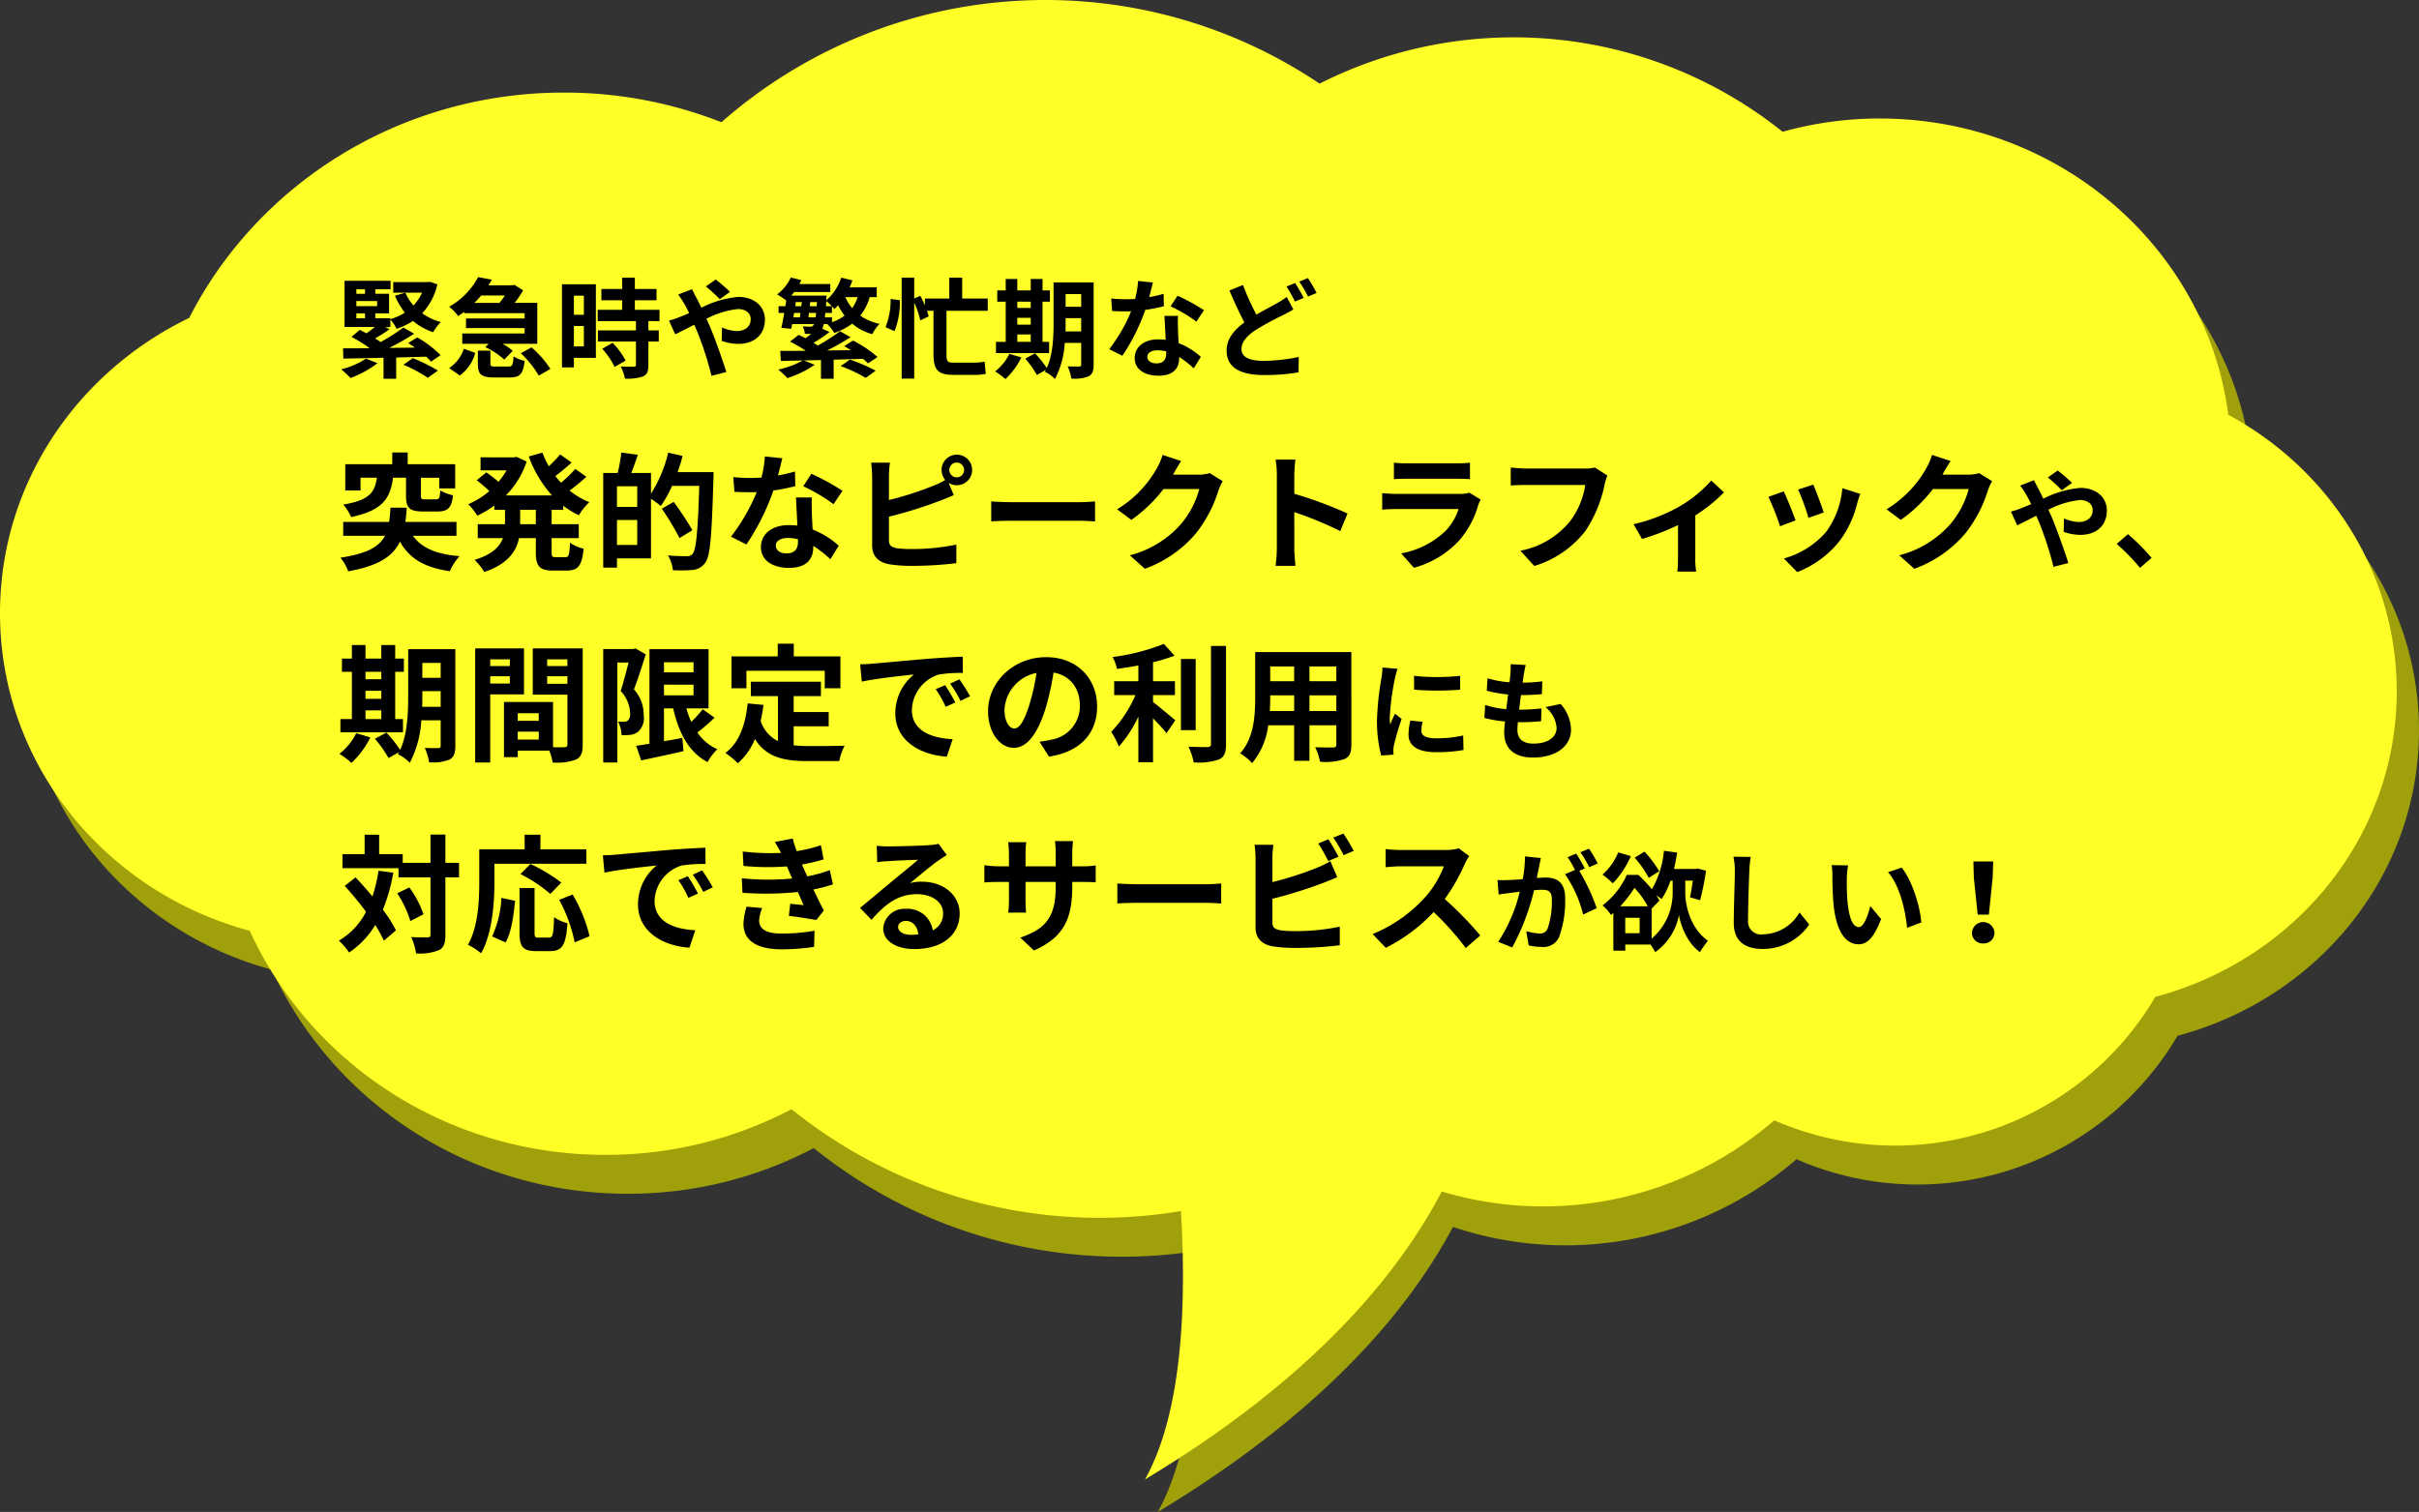
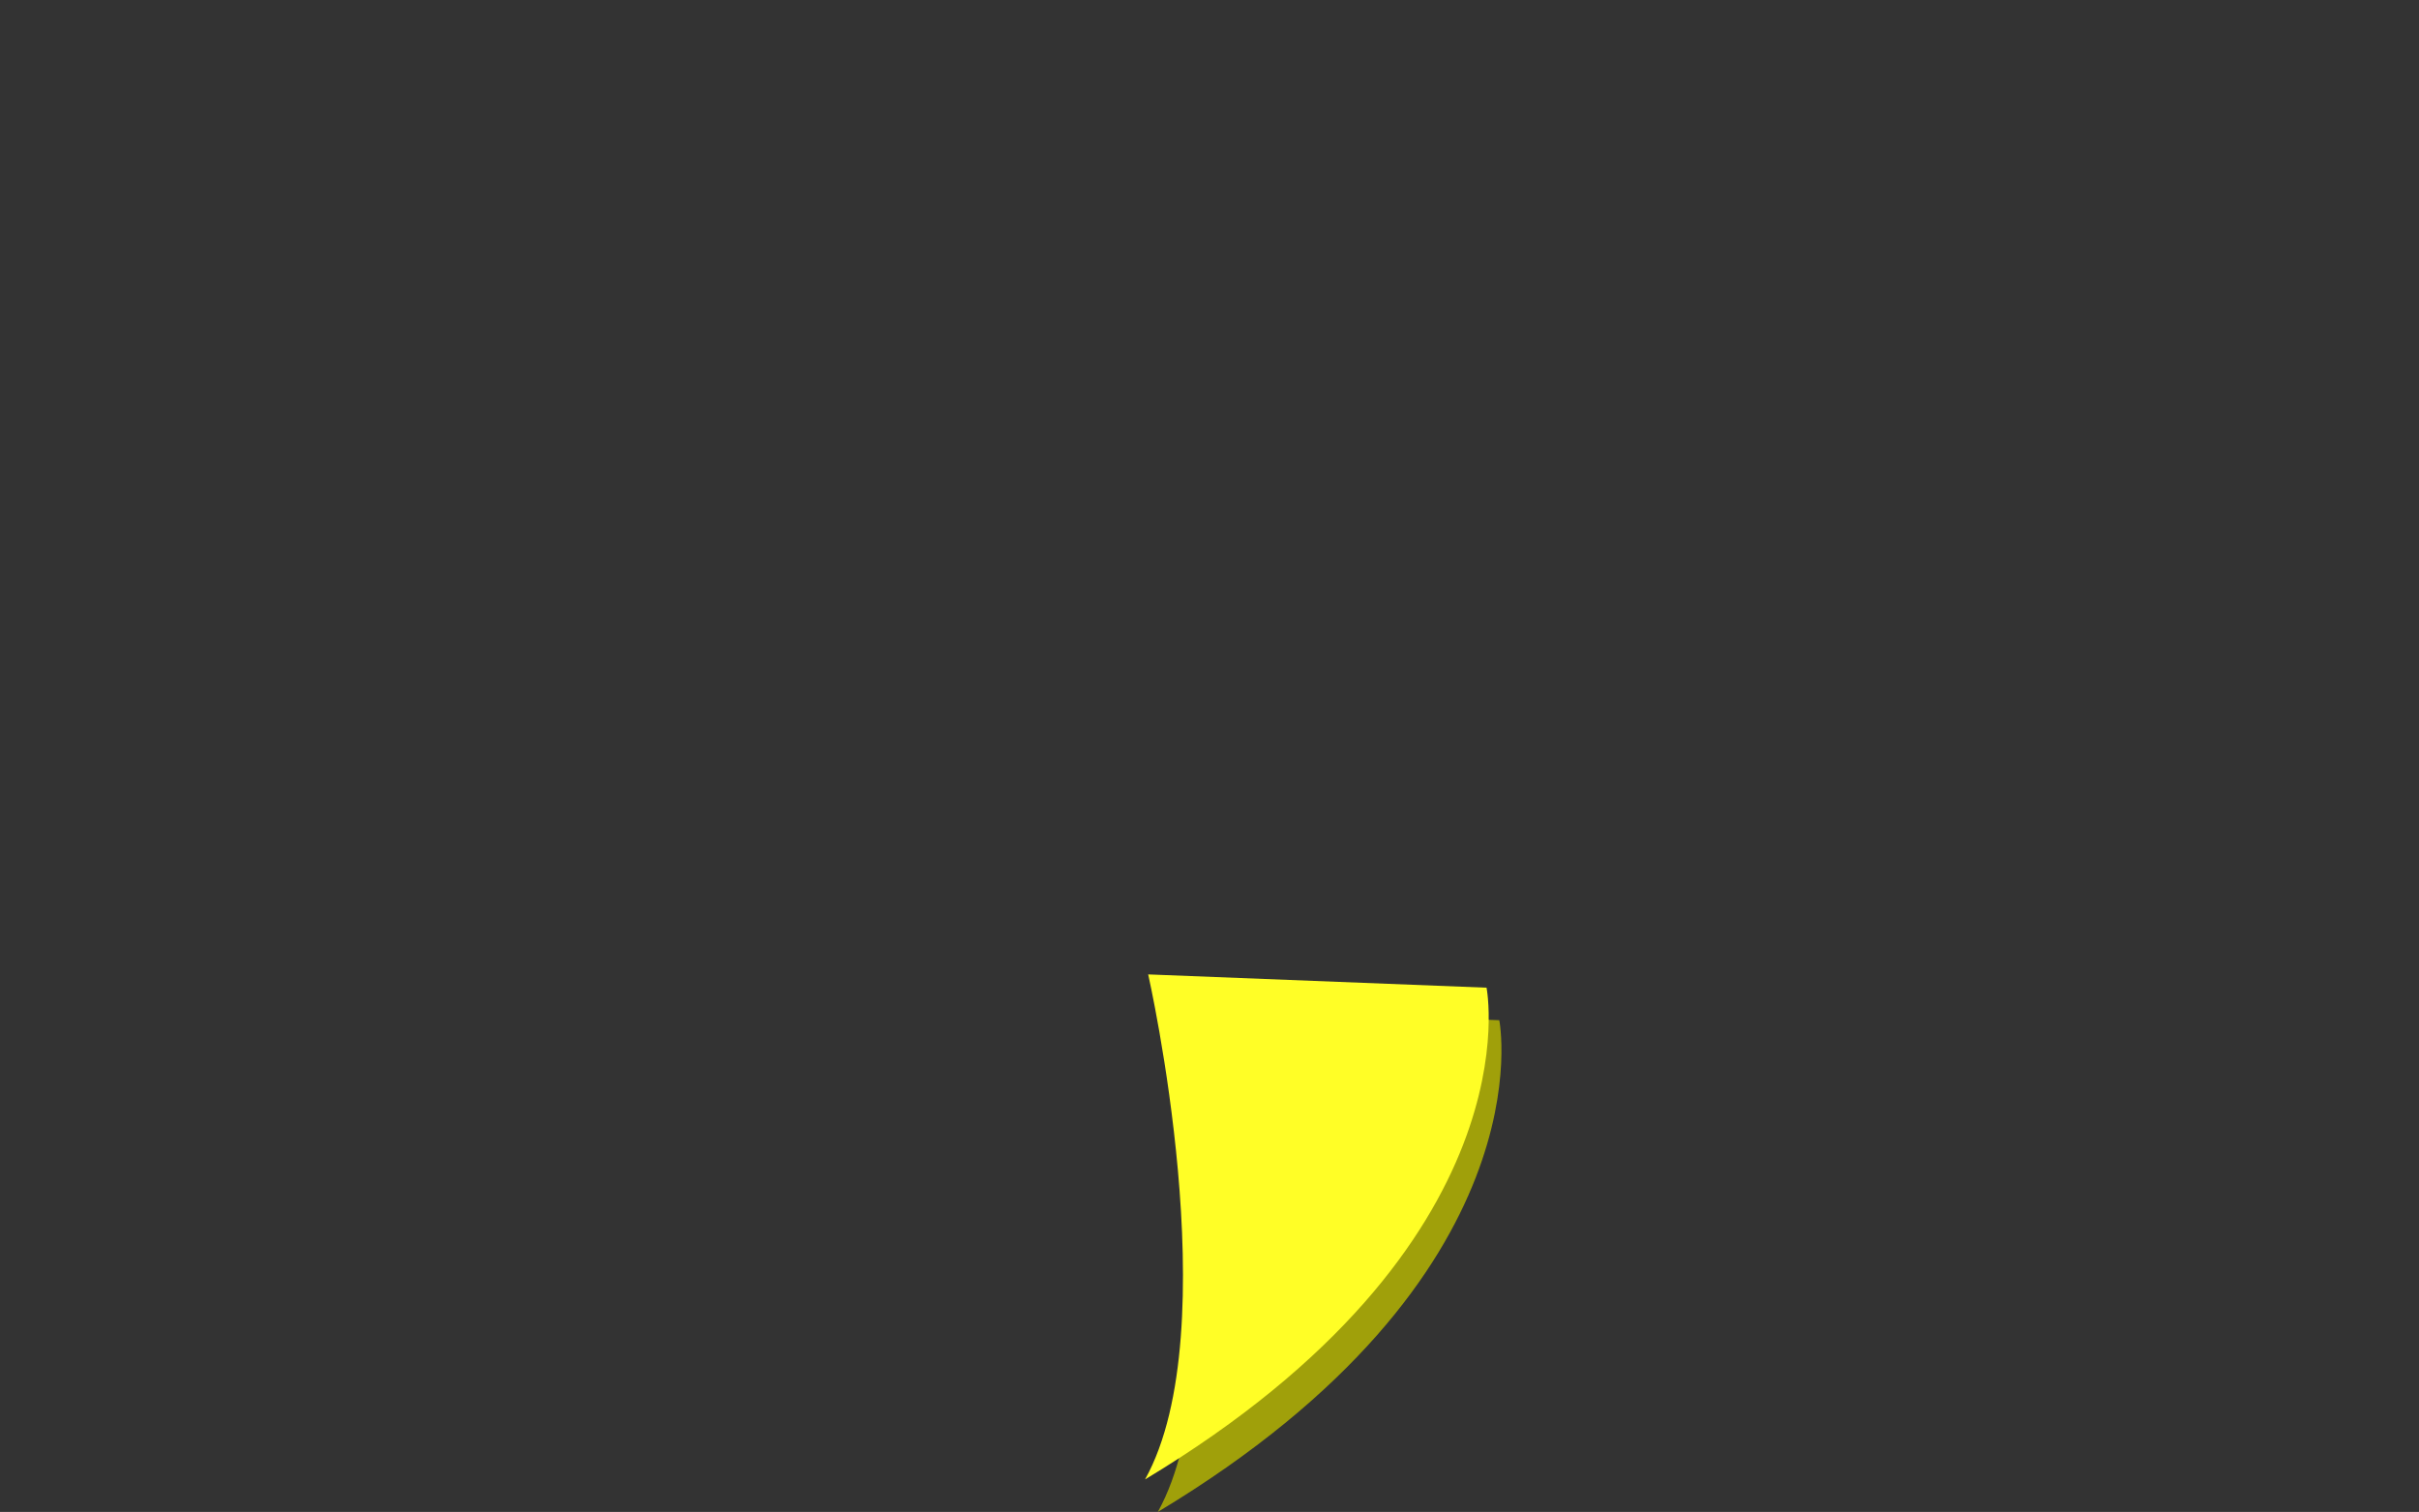
<svg xmlns="http://www.w3.org/2000/svg" width="379.785" height="237.434" viewBox="0 0 379.785 237.434">
  <rect x="0" y="0" width="379.785" height="237.434" fill="#333333" stroke="none" />
  <g transform="translate(-771.107 -1127.988)">
    <g transform="translate(774.598 1134.097)">
-       <path d="M25.7,114c0-20.307,12.066-37.851,29.711-46.381,10.658-20.937,32.979-35.38,58.82-35.38a67.446,67.446,0,0,1,24.734,4.653,77.046,77.046,0,0,1,93.91-6.058,67.511,67.511,0,0,1,72.695,7.561A56.3,56.3,0,0,1,320.8,36.311c28.153,0,51.329,20.307,54.747,46.527,15.786,8.53,26.444,24.766,26.444,43.425,0,22.924-16.037,42.165-37.906,47.981a47.367,47.367,0,0,1-59.825,19.386,55.4,55.4,0,0,1-66.562,4.507,77.085,77.085,0,0,1-87.727-6.252,62.532,62.532,0,0,1-29.209,7.173c-24.986,0-46.4-14.491-55.853-35.186C42.24,157.765,25.7,137.748,25.7,114Z" transform="translate(-25.7 -17.7)" fill="#a0a00a" />
      <path d="M52.806,78.961S45.093,22.356,60.206,0C-4.415,31.566.066,72.254.066,72.254Z" transform="translate(238.261 226.078) rotate(175)" fill="#a0a00a" />
    </g>
    <g transform="translate(771.107 1127.988)">
-       <path d="M25.7,114c0-20.307,12.066-37.851,29.711-46.381,10.658-20.937,32.979-35.38,58.82-35.38a67.446,67.446,0,0,1,24.734,4.653,77.046,77.046,0,0,1,93.91-6.058,67.511,67.511,0,0,1,72.695,7.561A56.3,56.3,0,0,1,320.8,36.311c28.153,0,51.329,20.307,54.747,46.527,15.786,8.53,26.444,24.766,26.444,43.425,0,22.924-16.037,42.165-37.906,47.981a47.367,47.367,0,0,1-59.825,19.386,55.4,55.4,0,0,1-66.562,4.507,77.085,77.085,0,0,1-87.727-6.252,62.532,62.532,0,0,1-29.209,7.173c-24.986,0-46.4-14.491-55.853-35.186C42.24,157.765,25.7,137.748,25.7,114Z" transform="translate(-25.7 -17.7)" fill="#fffe26" />
      <path d="M52.806,78.961S45.093,22.356,60.206,0C-4.415,31.566.066,72.254.066,72.254Z" transform="translate(239.752 227.078) rotate(175)" fill="#fffe26" />
    </g>
-     <path d="M4.675-1.683A12.5,12.5,0,0,1,.782,0,15.9,15.9,0,0,1,2.244,1.36,15.966,15.966,0,0,0,6.477-.969Zm5.882.952a24.547,24.547,0,0,1,3.825,2.057L15.963.2a25.074,25.074,0,0,0-3.944-1.955ZM3.162-8.789h1.36v.765H3.162Zm1.36-3.774v.7H3.162v-.7Zm1.9,2.635H3.162v-.8H6.426Zm4.879,5.8c.34.221.7.459,1.054.714L8.33-3.366a42.734,42.734,0,0,0,3.91-2.227l-1.7-.969A30.429,30.429,0,0,1,6.97-4.284c-.255-.187-.544-.374-.867-.578A24.151,24.151,0,0,0,8.381-6.307l-.714-.34H8.5v-1.19a6.154,6.154,0,0,1,.969,1.479A11.352,11.352,0,0,0,12.053-7.6a9.574,9.574,0,0,0,3.162,1.768,8.4,8.4,0,0,1,1.207-1.6A8.757,8.757,0,0,1,13.5-8.806a9.636,9.636,0,0,0,2.38-4.556l-1.224-.391-.323.051H8.959v1.666h4.522a7.817,7.817,0,0,1-1.343,2.006,7.164,7.164,0,0,1-1.275-2.006l-1.649.476a11.72,11.72,0,0,0,1.564,2.652A8.393,8.393,0,0,1,8.5-7.888v-.136H6.137v-.765H8.3v-3.077H6.137v-.7h2.4v-1.343H1.309v7.259H6.052c-.391.34-.85.68-1.309,1-.357-.2-.714-.391-1.054-.544L2.4-5.1A24.87,24.87,0,0,1,5.2-3.366l-.1.051C3.587-3.3,2.21-3.3,1.071-3.3l.051,1.615c1.717-.034,3.91-.068,6.307-.136v3.3H9.418V-1.853c1.564-.051,3.145-.085,4.709-.136a6.224,6.224,0,0,1,.748.782l1.513-1.02a17.034,17.034,0,0,0-3.672-2.788Zm15.181-7.463c-.255.391-.561.8-.85,1.156H21.692c.374-.374.731-.765,1.054-1.156ZM20.094-8.823H29.58v.833h-9.2v1.513h9.2v.85H19.788v1.615h4.148l-.527.527A11.717,11.717,0,0,1,26.384-1.53L27.71-2.907a8.646,8.646,0,0,0-1.6-1.105h5.457v-6.426H28.016a15.416,15.416,0,0,0,1.326-1.972l-1.377-.867-.323.085H23.9c.187-.289.374-.595.544-.884l-2.159-.408a11.716,11.716,0,0,1-4.556,4.658,6.78,6.78,0,0,1,1.411,1.462c.34-.221.646-.442.952-.663ZM19.4.969a6.511,6.511,0,0,0,2.431-3.553l-1.8-.646A5.709,5.709,0,0,1,17.731-.2ZM25.024-.442c-.7,0-.816-.051-.816-.51V-2.941H22.236V-.918c0,1.666.476,2.193,2.55,2.193h2.465c1.564,0,2.108-.51,2.329-2.618a4.823,4.823,0,0,1-1.734-.7c-.085,1.394-.2,1.6-.782,1.6Zm3.961-2.091A16.379,16.379,0,0,1,31.807.986L33.626-.068a16.094,16.094,0,0,0-2.958-3.383Zm9.894-9.027v2.992H37.315V-11.56ZM37.315-3.6V-6.8h1.564v3.2Zm3.451-9.758H35.445V-.306h1.87V-1.8h3.451Zm1,10.132A11.96,11.96,0,0,1,43.707-.374l1.734-1a11.73,11.73,0,0,0-2.057-2.788Zm8.993-4.352V-9.35H46.886v-1.5h3.4v-1.768h-3.4V-14.4H44.9v1.785H41.633v1.768H44.9v1.5H41.055v1.768h6V-6.12H41.089v1.751h5.967V-.714c0,.238-.085.306-.357.306-.255,0-1.207,0-2.023-.034a6.818,6.818,0,0,1,.646,1.9,7.526,7.526,0,0,0,2.839-.34c.663-.306.85-.816.85-1.785V-4.369h1.632V-6.12H49.011V-7.582Zm11.067-4.59a25.709,25.709,0,0,0-2.244-1.938l-1.547,1.088a24.325,24.325,0,0,1,2.193,2.006Zm-8.143.425a13.963,13.963,0,0,1,.986,1.479c.255.442.493.918.748,1.428-.51.221-1.02.442-1.513.629a10.021,10.021,0,0,1-1.666.544l.986,2.159c.714-.323,1.785-.9,2.992-1.5l.442,1.037A50.721,50.721,0,0,1,58.922,1.02L61.251.425C60.673-1.462,59.381-5.066,58.6-6.9l-.476-1.037a13.724,13.724,0,0,1,4.947-1.53c1.275,0,2.006.7,2.006,1.564,0,1.207-.9,1.887-2.193,1.887a6.218,6.218,0,0,1-2.312-.561L60.52-4.471a8.142,8.142,0,0,0,2.584.476c2.584,0,4.2-1.479,4.2-3.842,0-1.955-1.564-3.536-4.182-3.536a15.793,15.793,0,0,0-5.8,1.7c-.255-.561-.527-1.1-.782-1.6-.187-.306-.527-1-.68-1.309ZM79.2-.51A23.049,23.049,0,0,1,83.13,1.343L84.694.221A25.6,25.6,0,0,0,80.648-1.53ZM74.137-8.16l.085-.7h1.122c-.034.255-.051.493-.085.7Zm-2.244-.7h1c-.034.238-.068.476-.1.7h-1.02Zm.255-1.7H73.1l-.085.646h-.952Zm3.281.646H74.358l.068-.646H75.48Zm1.462,0,.051-.816a9.394,9.394,0,0,1,.867.816Zm.952,1.751H76.721c.017-.221.051-.442.068-.7h1.037V-9.894a4.084,4.084,0,0,1,.391.425,6.4,6.4,0,0,0,.578-.6,9.809,9.809,0,0,0,1.02,1.632,7.473,7.473,0,0,1-1.972,1.037Zm4.012-3.179a5.888,5.888,0,0,1-.85,1.734,7.022,7.022,0,0,1-1.071-1.734Zm-2.108,7.7c.34.187.714.408,1.071.629l-3.74.051A39.81,39.81,0,0,0,80.75-5.049L79.1-5.984A27.944,27.944,0,0,1,75.6-3.74c-.2-.136-.425-.289-.663-.425a23.45,23.45,0,0,0,2.516-1.7l-1.122-.51a3.932,3.932,0,0,0,.2-.731H77.1a8.1,8.1,0,0,1,1.1,1.394,10.417,10.417,0,0,0,2.805-1.462A8.411,8.411,0,0,0,84.15-5.525,7.189,7.189,0,0,1,85.306-7.14,8.282,8.282,0,0,1,82.28-8.432a8.375,8.375,0,0,0,1.479-2.907h1.1v-1.53h-4.25c.153-.357.306-.731.442-1.105L79.288-14.4a8.056,8.056,0,0,1-2.346,3.553l.017-.17c.017-.17.034-.561.034-.561H71.434a5.054,5.054,0,0,0,.459-.561h5.678V-13.4H72.726c.1-.2.2-.408.289-.612l-1.649-.408a6.894,6.894,0,0,1-2.142,2.652,14.882,14.882,0,0,1,1.428.952c-.034.289-.085.595-.119.9H69.445v1.054h.9c-.153.867-.306,1.7-.459,2.346l1.547.153c.051-.221.1-.476.153-.748h3.434a.832.832,0,0,1-.136.221.49.49,0,0,1-.442.187c-.221,0-.68,0-1.207-.051a2.91,2.91,0,0,1,.34,1.173c.357.017.714.017,1,.017-.289.238-.612.476-.9.68-.374-.2-.731-.374-1.071-.527l-1.36,1.054a21.421,21.421,0,0,1,2.482,1.445c-1.513.017-2.89.017-4.012.017l.1,1.581c1-.017,2.176-.051,3.451-.085A13.975,13.975,0,0,1,69.411.034a17.963,17.963,0,0,1,1.428,1.343A16.448,16.448,0,0,0,75.123-.714l-1.7-.68,2.686-.068V1.479H78.1V-1.513c1.513-.051,3.077-.085,4.607-.136a8.526,8.526,0,0,1,.782.714l1.5-1a18.682,18.682,0,0,0-3.842-2.584ZM87.04-11.05a11.159,11.159,0,0,1-.8,4.42L87.652-6a11.983,11.983,0,0,0,.833-4.862ZM102.289-9.2v-1.921H98.277V-14.4H96.254v3.281H92.429v1.088a15.64,15.64,0,0,0-.731-1.513l-.952.408V-14.4H88.774V1.462h1.972V-10.455A12.212,12.212,0,0,1,91.7-7.684l1.309-.629a6.049,6.049,0,0,0-.255-.884h1.02v6.885c0,2.38.731,3.179,3.06,3.179h3.145A9.106,9.106,0,0,0,102,.714c-.085-.493-.153-1.411-.2-1.921a9.256,9.256,0,0,1-1.768.153H96.747c-.748,0-.935-.289-.935-1.173V-9.2Zm4.641,3.723h2.108v1.156H106.93Zm2.108-5.151v.986H106.93v-.986ZM106.93-8.092h2.108v1.071H106.93Zm5,3.774h-1.037v-6.307h1.156v-1.768h-1.156v-1.8h-1.853v1.8H106.93v-1.8h-1.819v1.8h-1.326v1.768h1.326v6.307h-1.53V-2.55h8.347Zm-6.239,1.887A7.866,7.866,0,0,1,103.445.323,11.411,11.411,0,0,1,105.06,1.53a11.959,11.959,0,0,0,2.516-3.4Zm8.806-3.519c.017-.527.017-1.02.017-1.462v-.629h2.448V-5.95Zm2.465-5.865v1.989h-2.448v-1.989Zm1.955-1.836h-6.29v6.239c0,2.21-.085,5.083-1.071,7.208a18.521,18.521,0,0,0-1.836-2.312l-1.53.833A16.9,16.9,0,0,1,110.007.884l1.411-.8c-.051.1-.119.187-.17.289a5.841,5.841,0,0,1,1.6,1.139,13.952,13.952,0,0,0,1.53-5.661h2.584V-.8c0,.272-.085.357-.34.357-.238,0-1.054.017-1.785-.034a7.325,7.325,0,0,1,.578,1.921,5.843,5.843,0,0,0,2.72-.357c.6-.323.782-.85.782-1.853Zm17.323,4.369a30.293,30.293,0,0,0-4.148-2.278L131-9.894a22.446,22.446,0,0,1,4.046,2.4ZM129.9-11.866a17.782,17.782,0,0,1-2.261.527c.238-.9.442-1.751.578-2.3l-2.329-.238a14.334,14.334,0,0,1-.459,2.822c-.51.034-1.02.051-1.513.051a21.4,21.4,0,0,1-2.244-.119l.153,1.972c.731.034,1.411.051,2.108.051.289,0,.578,0,.867-.017a25.686,25.686,0,0,1-3.434,5.95l2.057,1.037a31.076,31.076,0,0,0,3.6-7.208,24.671,24.671,0,0,0,2.924-.578Zm.408,9.367c0,.9-.374,1.564-1.513,1.564-.918,0-1.445-.425-1.445-1.054,0-.595.629-1,1.6-1a5.958,5.958,0,0,1,1.36.17Zm-.272-5.9c.051,1.02.136,2.5.187,3.757-.357-.034-.748-.068-1.139-.068-2.346,0-3.723,1.275-3.723,2.924C125.358.068,127.007,1,129.1,1c2.4,0,3.247-1.224,3.247-2.788v-.153a14.987,14.987,0,0,1,2.278,1.785l1.122-1.8a11.215,11.215,0,0,0-3.485-2.159c-.051-.833-.085-1.649-.1-2.125-.017-.748-.051-1.445,0-2.159Zm19.193-2.975a11.112,11.112,0,0,1-1.547,1c-.782.459-1.972,1.054-3.213,1.785a39.468,39.468,0,0,1-2.108-4.658l-2.125.867c.765,1.785,1.581,3.587,2.346,5.015-1.615,1.19-2.788,2.567-2.788,4.42,0,2.907,2.533,3.842,5.882,3.842a30.93,30.93,0,0,0,5.406-.425l.034-2.414a28.129,28.129,0,0,1-5.491.612c-2.346,0-3.5-.646-3.5-1.853,0-1.173.935-2.142,2.329-3.06A46.276,46.276,0,0,1,148.614-8.5c.629-.306,1.156-.6,1.666-.9Zm-.034-1.632a20.347,20.347,0,0,1,1.326,2.363l1.377-.578a25.1,25.1,0,0,0-1.36-2.329Zm2.006-.765a18.023,18.023,0,0,1,1.377,2.346L153.918-12a22.781,22.781,0,0,0-1.36-2.329ZM10.96,17.02v2.8c0,1.9.48,2.5,2.66,2.5h2.32c1.56,0,2.18-.54,2.4-2.54a7.424,7.424,0,0,1-2-.76c-.08,1.18-.18,1.4-.66,1.4H14c-.6,0-.7-.06-.7-.6v-2.8h2.88V18.7h2.5V14.9H11.22V13.06H8.8V14.9H1.42v4.12h2.4v-2H6.38c-.32,2.2-1.04,3.52-5.28,4.22A7.344,7.344,0,0,1,2.34,23.2c5.02-1.04,6.16-3,6.58-6.18Zm7.92,9.12V23.96H10.86c.1-.7.16-1.44.22-2.24H8.52c-.06.82-.1,1.56-.22,2.24H1.1v2.18H7.66c-.9,1.7-2.78,2.8-7,3.44a6.962,6.962,0,0,1,1.22,2.14c4.8-.86,7.04-2.38,8.12-4.66,1.52,2.66,3.84,4.06,7.84,4.64a8.834,8.834,0,0,1,1.52-2.36c-3.66-.3-5.96-1.3-7.32-3.2Zm12.46-1.82H28.88V22.06h2.46Zm4.3-2.26v-.64a13.937,13.937,0,0,0,2.46,1.5,9.071,9.071,0,0,1,1.64-2.06,12.273,12.273,0,0,1-3.1-1.82,32.83,32.83,0,0,0,2.64-2.16l-1.74-1.24A19.373,19.373,0,0,1,35.3,17.8c-.32-.34-.62-.68-.9-1.04.82-.6,1.74-1.38,2.56-2.12l-1.8-1.28a18.887,18.887,0,0,1-1.78,1.86,13.893,13.893,0,0,1-1-2.14l-2.14.6a18.3,18.3,0,0,0,3.64,6.12H26.64a13.708,13.708,0,0,0,3.26-5.32l-1.6-.74-.42.08H22.66v2.04h4.08a11.188,11.188,0,0,1-1.26,1.8c-.56-.48-1.32-1.06-1.92-1.48l-1.5,1.24a21.346,21.346,0,0,1,1.98,1.7,12.374,12.374,0,0,1-3.32,2.06,10.342,10.342,0,0,1,1.44,1.8,16.347,16.347,0,0,0,2.66-1.58v.66H26.5v2.26H22.22V26.5h3.96c-.5,1.34-1.7,2.58-4.46,3.42a9.065,9.065,0,0,1,1.52,1.9c3.7-1.24,5.02-3.22,5.46-5.32h2.64v2.18c0,2.22.54,2.92,2.7,2.92h2.18c1.76,0,2.38-.8,2.62-3.44a5.922,5.922,0,0,1-2.14-.94c-.08,1.88-.18,2.28-.7,2.28H34.46c-.56,0-.64-.12-.64-.84V26.5h4.26V24.32H33.82V22.06Zm8.44,5.52V23.66h3.18v3.92Zm3.18-5.98H44.08V18.36h3.18Zm6.34-5.46a23.213,23.213,0,0,0,.78-2.54l-2.26-.52a20.687,20.687,0,0,1-2.7,6.44V16.28h-3.1c.34-.86.7-1.86,1.04-2.86l-2.6-.36a21.451,21.451,0,0,1-.58,3.22H41.92V31.14h2.16V29.68h5.34V20.34a14.855,14.855,0,0,1,1.54,1.12,17.253,17.253,0,0,0,1.76-3.16H57c-.22,7.06-.48,10.06-1.06,10.7a1.067,1.067,0,0,1-.88.34c-.52,0-1.7,0-2.98-.12a5.6,5.6,0,0,1,.78,2.32A22.419,22.419,0,0,0,56,31.5a2.668,2.668,0,0,0,1.92-1.1c.82-1.06,1.04-4.24,1.3-13.18.02-.28.02-1.08.02-1.08Zm2.32,9.12a48.269,48.269,0,0,0-2.94-4.44l-1.86,1.06A42.8,42.8,0,0,1,53.9,26.5Zm23.56-6.18A35.638,35.638,0,0,0,74.6,16.4l-1.28,1.96a26.407,26.407,0,0,1,4.76,2.82Zm-7.46-3.04a20.92,20.92,0,0,1-2.66.62c.28-1.06.52-2.06.68-2.7l-2.74-.28A16.863,16.863,0,0,1,66.76,17c-.6.04-1.2.06-1.78.06a25.175,25.175,0,0,1-2.64-.14l.18,2.32c.86.04,1.66.06,2.48.06.34,0,.68,0,1.02-.02a30.219,30.219,0,0,1-4.04,7L64.4,27.5a36.56,36.56,0,0,0,4.24-8.48,29.025,29.025,0,0,0,3.44-.68Zm.48,11.02c0,1.06-.44,1.84-1.78,1.84-1.08,0-1.7-.5-1.7-1.24,0-.7.74-1.18,1.88-1.18a7.01,7.01,0,0,1,1.6.2Zm-.32-6.94c.06,1.2.16,2.94.22,4.42-.42-.04-.88-.08-1.34-.08-2.76,0-4.38,1.5-4.38,3.44,0,2.18,1.94,3.28,4.4,3.28,2.82,0,3.82-1.44,3.82-3.28v-.18a17.632,17.632,0,0,1,2.68,2.1L78.9,27.7a13.194,13.194,0,0,0-4.1-2.54c-.06-.98-.1-1.94-.12-2.5-.02-.88-.06-1.7,0-2.54Zm25.24-3.16a1.16,1.16,0,1,1,1.16-1.16A1.157,1.157,0,0,1,97.42,16.96Zm-10.64-.22a15.263,15.263,0,0,1,.16-2.08H83.98a16.828,16.828,0,0,1,.16,2.08v10.9c0,1.72,1,2.68,2.74,2.98a21.951,21.951,0,0,0,3.36.24,56.833,56.833,0,0,0,7.12-.42V27.52a33.882,33.882,0,0,1-6.96.7,18.7,18.7,0,0,1-2.32-.12c-.9-.18-1.3-.4-1.3-1.26v-3.7a69.034,69.034,0,0,0,7.84-2.44c.66-.24,1.56-.62,2.34-.94l-.82-1.94a2.3,2.3,0,0,0,1.28.38,2.4,2.4,0,1,0-2.38-2.4,2.435,2.435,0,0,0,.58,1.58,11.9,11.9,0,0,1-1.92.92,50.439,50.439,0,0,1-6.92,2.22Zm16.06,7.14c.74-.06,2.08-.1,3.22-.1H116.8c.84,0,1.86.08,2.34.1V20.74c-.52.04-1.42.12-2.34.12H106.06c-1.04,0-2.5-.06-3.22-.12Zm34.3-7.58a6.413,6.413,0,0,1-1.74.24h-4.02l.06-.1c.24-.44.74-1.34,1.22-2.04l-2.92-.96a9.622,9.622,0,0,1-.9,2.1,17.61,17.61,0,0,1-6.24,6.44l2.24,1.66a22.8,22.8,0,0,0,5.04-4.84h5.62a14.218,14.218,0,0,1-2.84,5.46,15.939,15.939,0,0,1-8.06,4.94l2.36,2.12a18.842,18.842,0,0,0,8.08-5.64A20.867,20.867,0,0,0,138.52,19a8.008,8.008,0,0,1,.66-1.44Zm21.64,6.34a65.322,65.322,0,0,0-8.36-3.1V16.6a21.75,21.75,0,0,1,.18-2.42h-3.12a13.949,13.949,0,0,1,.2,2.42V28.08a21.4,21.4,0,0,1-.2,2.78h3.12c-.08-.8-.18-2.2-.18-2.78V22.42a57.769,57.769,0,0,1,7.22,2.98Zm19.12-3.28a4.219,4.219,0,0,1-1.46.2h-9.9c-.62,0-1.48-.04-2.32-.12v2.6c.84-.08,1.84-.1,2.32-.1h9.66a8.677,8.677,0,0,1-2.06,3.46,13.479,13.479,0,0,1-6.94,3.5l2,2.26a14.976,14.976,0,0,0,7.14-4.32,14.373,14.373,0,0,0,2.96-5.54,7.411,7.411,0,0,1,.38-.84Zm-11.84-2.12c.58-.04,1.44-.06,2.08-.06h7.66c.72,0,1.66.02,2.2.06V14.66a18.856,18.856,0,0,1-2.16.1h-7.7a16.859,16.859,0,0,1-2.08-.1Zm31.56-1.82a6.7,6.7,0,0,1-1.58.16H186.8c-.66,0-1.8-.1-2.4-.16v2.82c.52-.04,1.48-.08,2.38-.08h9.32a12.66,12.66,0,0,1-2.34,5.64,13.192,13.192,0,0,1-7.84,4.68l2.18,2.4a16,16,0,0,0,8.04-5.52,20.553,20.553,0,0,0,3-7.28,8.146,8.146,0,0,1,.44-1.4Zm18.26,2.04a19.908,19.908,0,0,1-5.14,4.16,26.71,26.71,0,0,1-7.06,2.7l1.34,2.32a37.465,37.465,0,0,0,5.64-2.18V29.6a20.907,20.907,0,0,1-.1,2.16h2.96a11.136,11.136,0,0,1-.14-2.16V22.94a24.957,24.957,0,0,0,4.5-3.62Zm16.02.64-2.38.78a33.311,33.311,0,0,1,1.62,4.44l2.4-.84C233.26,21.56,232.28,18.96,231.9,18.1Zm4.56.56a13.479,13.479,0,0,1-2.54,6.86,13.457,13.457,0,0,1-6.64,4.18l2.1,2.14a15.619,15.619,0,0,0,6.7-4.96,16.127,16.127,0,0,0,2.72-5.86c.12-.4.24-.82.48-1.46Zm-9.2.5-2.4.86a40.4,40.4,0,0,1,1.82,4.62l2.44-.92C228.72,22.6,227.76,20.18,227.26,19.16Zm30.68-2.86a6.413,6.413,0,0,1-1.74.24h-4.02l.06-.1c.24-.44.74-1.34,1.22-2.04l-2.92-.96a9.622,9.622,0,0,1-.9,2.1,17.61,17.61,0,0,1-6.24,6.44l2.24,1.66a22.8,22.8,0,0,0,5.04-4.84h5.62a14.217,14.217,0,0,1-2.84,5.46,15.939,15.939,0,0,1-8.06,4.94l2.36,2.12a18.842,18.842,0,0,0,8.08-5.64A20.868,20.868,0,0,0,259.32,19a8.008,8.008,0,0,1,.66-1.44Zm14.579,1.528a25.709,25.709,0,0,0-2.244-1.938l-1.547,1.088a24.325,24.325,0,0,1,2.193,2.006Zm-8.143.425a13.959,13.959,0,0,1,.986,1.479c.255.442.493.918.748,1.428-.51.221-1.02.442-1.513.629a10.02,10.02,0,0,1-1.666.544l.986,2.159c.714-.323,1.785-.9,2.992-1.5l.442,1.037a50.717,50.717,0,0,1,2.261,6.987l2.329-.6c-.578-1.887-1.87-5.491-2.652-7.327l-.476-1.037a13.724,13.724,0,0,1,4.947-1.53c1.275,0,2.006.7,2.006,1.564,0,1.207-.9,1.887-2.193,1.887a6.218,6.218,0,0,1-2.312-.561l-.051,2.108a8.142,8.142,0,0,0,2.584.476c2.584,0,4.2-1.479,4.2-3.842,0-1.955-1.564-3.536-4.182-3.536a15.793,15.793,0,0,0-5.8,1.7c-.255-.561-.527-1.1-.782-1.6-.187-.306-.527-1-.68-1.309Zm20.638,11.356a31.866,31.866,0,0,0-3.706-3.723l-1.768,1.53a31.905,31.905,0,0,1,3.655,3.757ZM4.6,53.56H7.08v1.36H4.6ZM7.08,47.5v1.16H4.6V47.5ZM4.6,50.48H7.08v1.26H4.6Zm5.88,4.44H9.26V47.5h1.36V45.42H9.26V43.3H7.08v2.12H4.6V43.3H2.46v2.12H.9V47.5H2.46v7.42H.66V57h9.82ZM3.14,57.14A9.254,9.254,0,0,1,.5,60.38,13.425,13.425,0,0,1,2.4,61.8a14.069,14.069,0,0,0,2.96-4ZM13.5,53c.02-.62.02-1.2.02-1.72v-.74H16.4V53Zm2.9-6.9v2.34H13.52V46.1Zm2.3-2.16H11.3v7.34c0,2.6-.1,5.98-1.26,8.48a21.789,21.789,0,0,0-2.16-2.72l-1.8.98a19.884,19.884,0,0,1,2.14,3.02l1.66-.94c-.06.12-.14.22-.2.34a6.871,6.871,0,0,1,1.88,1.34,16.414,16.414,0,0,0,1.8-6.66H16.4v3.94c0,.32-.1.42-.4.42-.28,0-1.24.02-2.1-.04a8.617,8.617,0,0,1,.68,2.26,6.874,6.874,0,0,0,3.2-.42c.7-.38.92-1,.92-2.18Zm8.56,1.6V46.6H24.18V45.54Zm-3.08,3.8V48.2h3.08v1.14Zm5.3,1.7V43.82H21.82V61.74h2.36V51.04Zm3.64-1.66V48.2H36.3v1.18Zm3.18-3.84V46.6H33.12V45.54Zm-7.8,12.6V56.9h3.3v1.24ZM31.8,54v1.2H28.5V54Zm6.9-10.18H30.86v7.26H36.3V58.9c0,.32-.12.44-.48.44-.26.02-1,.02-1.78,0v-7.1h-7.7V60.9H28.5V59.88h4.96a8.806,8.806,0,0,1,.52,1.86,8.641,8.641,0,0,0,3.66-.46c.8-.38,1.06-1.08,1.06-2.36Zm8.28,0-.34.1H41.92V61.74h2.22V46.04H45.9c-.36,1.4-.82,3.2-1.24,4.48a5.258,5.258,0,0,1,1.48,3.52,1.362,1.362,0,0,1-.36,1.12,1,1,0,0,1-.58.18c-.26,0-.56,0-.94-.02a5.2,5.2,0,0,1,.54,2.12,10.089,10.089,0,0,0,1.38-.04,2.568,2.568,0,0,0,1.18-.46,2.873,2.873,0,0,0,.92-2.6,5.954,5.954,0,0,0-1.54-4.08c.62-1.56,1.3-3.76,1.86-5.5Zm4.48,5.7H56.1V51.2H51.46ZM56.1,46v1.58H51.46V46Zm1.44,7.38a17.735,17.735,0,0,1-1.8,1.98,13.977,13.977,0,0,1-.76-2.12h3.48v-9.3H49.18V58.8c-.78.12-1.48.24-2.08.32l.78,2.3c1.88-.42,4.34-.92,6.64-1.46l-.18-2.08c-.96.18-1.94.36-2.88.52V53.24H52.9c.9,3.9,2.46,6.88,5.4,8.44a8.447,8.447,0,0,1,1.54-2.02,7.57,7.57,0,0,1-3.14-2.62,35.2,35.2,0,0,0,2.7-2.34Zm6.86-6.04H76.7v2.74h2.46v-5H71.84v-2H69.32v2H62.06v5H64.4Zm7.42,8.72h5.5V53.82h-5.5v-2.5H76.1V49.06h-11v2.26h4.26v7.06a5.384,5.384,0,0,1-2.72-3.14c.18-.8.32-1.64.44-2.54l-2.48-.24c-.36,3.42-1.34,6.18-3.5,7.78a14.563,14.563,0,0,1,1.96,1.62,10.206,10.206,0,0,0,2.68-3.8c1.8,2.86,4.54,3.46,8.24,3.46h5a8.894,8.894,0,0,1,.84-2.42c-1.34.06-4.64.06-5.72.06a20.666,20.666,0,0,1-2.28-.12ZM95.6,49.6l-1.48.62A15.431,15.431,0,0,1,95.68,53l1.52-.68A26.212,26.212,0,0,0,95.6,49.6Zm2.24-.92-1.46.68a17.6,17.6,0,0,1,1.64,2.7l1.5-.72A29.915,29.915,0,0,0,97.84,48.68ZM82.26,46.32l.26,2.72c2.3-.5,6.46-.94,8.18-1.12a7.854,7.854,0,0,0-2.92,6.1c0,4.3,3.92,6.54,8.08,6.8l.92-2.74c-3.36-.16-6.4-1.34-6.4-4.6a6.012,6.012,0,0,1,4.18-5.54,20.453,20.453,0,0,1,3.82-.26l-.02-2.56c-1.4.06-3.56.18-5.6.34-3.62.32-6.9.62-8.56.76C83.82,46.26,83.06,46.3,82.26,46.32Zm24.2,10.08c-.74,0-1.54-.98-1.54-2.98a6.21,6.21,0,0,1,5.02-5.74,31.792,31.792,0,0,1-1.06,4.8C108.08,55.16,107.28,56.4,106.46,56.4Zm5.44,4.42c5-.76,7.56-3.72,7.56-7.88,0-4.32-3.1-7.74-8-7.74-5.14,0-9.12,3.92-9.12,8.48,0,3.34,1.86,5.76,4.04,5.76,2.16,0,3.88-2.44,5.06-6.44a43.043,43.043,0,0,0,1.18-5.38c2.66.46,4.14,2.5,4.14,5.24a5.362,5.362,0,0,1-4.5,5.3c-.52.12-1.08.22-1.84.32Zm16.34-9.66h3.44V48.98h-3.44V46a26,26,0,0,0,3.38-1.04l-1.68-1.84a33.775,33.775,0,0,1-8.04,2.06,7.462,7.462,0,0,1,.68,1.86c1.08-.14,2.22-.32,3.36-.54v2.48h-3.8v2.18h3.34a19.373,19.373,0,0,1-3.8,5.76,13.386,13.386,0,0,1,1.2,2.32,19.9,19.9,0,0,0,3.06-4.7V61.7h2.3V54.8c.8.82,1.64,1.72,2.12,2.34l1.38-2.04c-.54-.42-2.52-2.12-3.5-2.86Zm6.7-5.68h-2.32V56.66h2.32Zm2.4-2.04V58.82c0,.36-.16.48-.54.5-.42,0-1.7,0-3-.06a9.128,9.128,0,0,1,.82,2.46,9.848,9.848,0,0,0,3.98-.46c.82-.38,1.1-1.04,1.1-2.42V43.44ZM152.8,53.66V51.2h4.22v2.46Zm-6.22,0c.04-.74.06-1.46.06-2.1V51.2h3.76v2.46Zm3.82-7v2.32h-3.76V46.66Zm6.62,2.32H152.8V46.66h4.22Zm2.36-4.58h-15.1v7.14c0,2.8-.18,6.36-2.36,8.76a8.785,8.785,0,0,1,1.88,1.54,11.453,11.453,0,0,0,2.52-5.94h4.08v5.58h2.4V55.9h4.22v3c0,.36-.14.48-.52.48-.36,0-1.68.02-2.8-.04a8.992,8.992,0,0,1,.76,2.28,9.288,9.288,0,0,0,3.84-.42c.8-.36,1.08-1,1.08-2.28Zm9.836,3.734.017,2.176a46.594,46.594,0,0,0,7.225,0V48.134A34.351,34.351,0,0,1,169.216,48.134Zm-.578,7.021a10.375,10.375,0,0,0-.289,2.193c0,1.717,1.377,2.771,4.284,2.771a23.4,23.4,0,0,0,4.352-.34l-.051-2.278a19.4,19.4,0,0,1-4.216.442c-1.7,0-2.346-.442-2.346-1.19a5.54,5.54,0,0,1,.2-1.411Zm-4.369-8.33a12.578,12.578,0,0,1-.17,1.649,46.679,46.679,0,0,0-.7,6.664,21.492,21.492,0,0,0,.663,5.508L166,60.51c-.017-.238-.017-.51-.034-.7a4.946,4.946,0,0,1,.1-.782,40.593,40.593,0,0,1,1.207-4.131l-1.054-.816c-.238.544-.51,1.1-.748,1.7a8.123,8.123,0,0,1-.068-1.088,41.625,41.625,0,0,1,.816-6.171,14.15,14.15,0,0,1,.408-1.5Zm25.6,6.222a4.673,4.673,0,0,1,1.734,3.264c0,1.394-1.292,2.465-3.638,2.465-1.666,0-2.516-.765-2.516-2.142,0-.306.034-.731.068-1.224h.68c1.037,0,2.023-.068,2.975-.153l.051-2.006a33.4,33.4,0,0,1-3.383.2h-.119c.085-.748.187-1.547.289-2.3a30.168,30.168,0,0,0,3.281-.153L189.361,49a24.708,24.708,0,0,1-3.094.2c.085-.544.136-.986.187-1.275.068-.442.153-.884.289-1.5L184.38,46.3a10.6,10.6,0,0,1-.034,1.5c-.034.374-.068.833-.136,1.343a15.6,15.6,0,0,1-3.451-.629l-.119,1.955a21.043,21.043,0,0,0,3.349.595c-.1.765-.187,1.547-.289,2.3a14.331,14.331,0,0,1-3.315-.663l-.119,2.04a18.878,18.878,0,0,0,3.23.561c-.068.7-.119,1.292-.119,1.7,0,2.805,1.87,3.961,4.522,3.961,3.689,0,5.967-1.836,5.967-4.369a6.263,6.263,0,0,0-1.632-4.046ZM6.64,78.74a23.442,23.442,0,0,1-.96,4.04c-.86-1.06-1.78-2.08-2.64-3l-1.7,1.34c1.1,1.22,2.28,2.64,3.34,4.06A11.1,11.1,0,0,1,.42,89.72a10.427,10.427,0,0,1,1.6,1.86,13.448,13.448,0,0,0,4.1-4.32,18.671,18.671,0,0,1,1.36,2.46l1.9-1.62a19.813,19.813,0,0,0-2.06-3.24,27.328,27.328,0,0,0,1.64-5.82Zm2.94,3.54a16.665,16.665,0,0,1,2.06,4.36l2.06-1.06a15.7,15.7,0,0,0-2.22-4.22Zm9.7-4.78H17.14V73.06H14.8V77.5H10.44V76.14H6.74V73.08H4.46v3.06H.98v2.2h8.8v1.44H14.8v9c0,.32-.12.42-.48.42-.34,0-1.42.02-2.54-.04a9.8,9.8,0,0,1,.76,2.56,7.972,7.972,0,0,0,3.6-.52c.76-.38,1-1.08,1-2.42v-9h2.14Zm5.56.14H39.28V75.38H32.06v-2.3H29.58v2.3H22.46v5.04c0,2.88-.14,7.08-1.78,9.94a11.047,11.047,0,0,1,2.06,1.34c1.8-3.12,2.1-8.06,2.1-11.28Zm10.5,2.96a26.274,26.274,0,0,0-4.84-2.92l-1.58,1.58a23.072,23.072,0,0,1,4.7,3.12ZM26.6,90c.9-1.6,1.26-4.24,1.48-6.54L25.94,83a16.556,16.556,0,0,1-1.46,6.06Zm5.18-.76c-.56,0-.64-.1-.64-.82V81.46H28.78v6.98c0,2.22.5,2.92,2.62,2.92h2.22c1.86,0,2.46-.96,2.68-4.38a6.26,6.26,0,0,1-2.1-.96c-.08,2.76-.2,3.22-.8,3.22ZM35,83.3a23.779,23.779,0,0,1,2.44,6.68l2.34-.96a23.828,23.828,0,0,0-2.66-6.54Zm20.2-3.7-1.48.62A15.432,15.432,0,0,1,55.28,83l1.52-.68A26.212,26.212,0,0,0,55.2,79.6Zm2.24-.92-1.46.68a17.594,17.594,0,0,1,1.64,2.7l1.5-.72A29.915,29.915,0,0,0,57.44,78.68ZM41.86,76.32l.26,2.72c2.3-.5,6.46-.94,8.18-1.12a7.854,7.854,0,0,0-2.92,6.1c0,4.3,3.92,6.54,8.08,6.8l.92-2.74c-3.36-.16-6.4-1.34-6.4-4.6a6.012,6.012,0,0,1,4.18-5.54,20.452,20.452,0,0,1,3.82-.26l-.02-2.56c-1.4.06-3.56.18-5.6.34-3.62.32-6.9.62-8.56.76C43.42,76.26,42.66,76.3,41.86,76.32Zm22.56,8.06a10.283,10.283,0,0,0-.48,2.7c0,2.74,2.28,4,5.98,4a35.076,35.076,0,0,0,5.1-.38l.08-2.54a28.816,28.816,0,0,1-5.24.44c-2.58,0-3.46-.84-3.46-2.08a5.866,5.866,0,0,1,.48-1.92ZM77.5,78.64a21.2,21.2,0,0,1-3.54.98l-.46-1-.38-.86a28.578,28.578,0,0,0,3.4-.8l-.42-2.22a24,24,0,0,1-3.8.92,16.933,16.933,0,0,1-.62-1.98l-2.82.54a17.812,17.812,0,0,1,.96,1.7v.02a37.289,37.289,0,0,1-6-.22l.12,2.26a39.269,39.269,0,0,0,6.82.08l.48,1.12.34.78a40.2,40.2,0,0,1-7.9-.04l.1,2.28a49.759,49.759,0,0,0,8.7-.12l.9,2.06c-.54-.06-1.32-.12-2.1-.22l-.22,1.9c1.32.16,3.22.46,4.32.66l1.18-1.5c-.58-1.08-1.14-2.24-1.64-3.3a23.047,23.047,0,0,0,3.06-.8ZM90.22,88.8c-1.16,0-2-.5-2-1.24,0-.5.48-.94,1.22-.94,1.08,0,1.82.84,1.94,2.12A10.441,10.441,0,0,1,90.22,88.8Zm4.36-14.28a9.552,9.552,0,0,1-1.52.2c-1.12.1-5.36.2-6.4.2-.56,0-1.24-.04-1.8-.1l.08,2.58a13.07,13.07,0,0,1,1.62-.16c1.04-.08,3.76-.2,4.78-.22-.98.86-3.04,2.52-4.14,3.44-1.18.96-3.56,2.98-4.96,4.12l1.8,1.86c2.12-2.4,4.1-4.02,7.14-4.02,2.3,0,4.1,1.2,4.1,2.98a2.888,2.888,0,0,1-1.62,2.7,3.988,3.988,0,0,0-4.22-3.38,3.328,3.328,0,0,0-3.56,3.08c0,1.98,2.08,3.24,4.84,3.24,4.78,0,7.16-2.48,7.16-5.6,0-2.88-2.56-4.98-5.92-4.98a6.66,6.66,0,0,0-1.86.22c1.24-1,3.32-2.76,4.38-3.5q.66-.45,1.38-.9Zm20.98,3.52v-2.1a17.2,17.2,0,0,1,.12-1.86h-2.84a13.2,13.2,0,0,1,.12,1.86v2.1h-4.74V76.08a12.322,12.322,0,0,1,.12-1.82H105.5a16.246,16.246,0,0,1,.12,1.8v1.98h-1.7a13.224,13.224,0,0,1-2.16-.18v2.72c.44-.04,1.16-.08,2.16-.08h1.7v2.72a16.175,16.175,0,0,1-.12,2.1h2.8c-.02-.4-.08-1.22-.08-2.1V80.5h4.74v.76c0,4.9-1.7,6.64-5.56,7.98l2.14,2.02c4.82-2.12,6.02-5.14,6.02-10.1V80.5h1.48c1.06,0,1.76.02,2.2.06V77.9a11.851,11.851,0,0,1-2.2.14Zm7.08,5.84c.74-.06,2.08-.1,3.22-.1H136.6c.84,0,1.86.08,2.34.1V80.74c-.52.04-1.42.12-2.34.12H125.86c-1.04,0-2.5-.06-3.22-.12Zm34.72-7.34c-.38-.74-1.1-2-1.6-2.74l-1.58.66a22.158,22.158,0,0,1,1.56,2.76Zm-10.38,6.6a69.033,69.033,0,0,0,7.84-2.44c.66-.24,1.56-.62,2.34-.94l-1.08-2.54a12.935,12.935,0,0,1-2.18,1.08,50.439,50.439,0,0,1-6.92,2.22V76.74a15.261,15.261,0,0,1,.16-2.08h-2.96a16.826,16.826,0,0,1,.16,2.08v10.9c0,1.72,1,2.68,2.74,2.98a21.951,21.951,0,0,0,3.36.24,56.833,56.833,0,0,0,7.12-.42V87.52a33.882,33.882,0,0,1-6.96.7,18.7,18.7,0,0,1-2.32-.12c-.9-.18-1.3-.4-1.3-1.26Zm9.56-9.6a21.2,21.2,0,0,1,1.62,2.76l1.58-.68a24.9,24.9,0,0,0-1.62-2.72Zm19.7,1.68a7.221,7.221,0,0,1-2.08.26h-7.04a22.344,22.344,0,0,1-2.36-.14v2.84c.42-.02,1.52-.14,2.36-.14h6.78a15.5,15.5,0,0,1-2.98,4.9,22.659,22.659,0,0,1-8.2,5.74l2.06,2.16a26.345,26.345,0,0,0,7.52-5.62,45.609,45.609,0,0,1,5.04,5.66l2.28-1.98a56.224,56.224,0,0,0-5.58-5.72,29.4,29.4,0,0,0,3.14-5.5,9.45,9.45,0,0,1,.7-1.24Zm21.82,2.37a20.118,20.118,0,0,0-1.377-2.312l-1.343.561a16.962,16.962,0,0,1,1.377,2.346Zm-11.424-1.1a18.637,18.637,0,0,1-.357,3.57c-.85.068-1.649.119-2.176.136a15.633,15.633,0,0,1-1.785,0l.187,2.278c.527-.085,1.394-.2,1.87-.255.323-.051.85-.119,1.445-.187a24.97,24.97,0,0,1-3.383,7.871l2.193.884a36.481,36.481,0,0,0,3.434-8.993c.476-.034.884-.068,1.156-.068,1.054,0,1.632.187,1.632,1.53a12.854,12.854,0,0,1-.68,4.607,1.238,1.238,0,0,1-1.258.731,9.824,9.824,0,0,1-2.074-.357l.374,2.227a9.531,9.531,0,0,0,2.006.238,2.69,2.69,0,0,0,2.771-1.547,16.458,16.458,0,0,0,.952-6.137c0-2.414-1.258-3.213-3.043-3.213-.34,0-.85.034-1.411.068.119-.612.255-1.224.357-1.734.085-.425.187-.952.289-1.394Zm9.4,1.887c-.34-.629-.935-1.7-1.36-2.329l-1.343.561a18.8,18.8,0,0,1,1.156,2.006l-1.564.663a19.065,19.065,0,0,1,2.839,6.341l2.142-1a33.451,33.451,0,0,0-2.737-5.865Zm11.679.442a17.515,17.515,0,0,0-2.312-3.077l-1.547.935a16.627,16.627,0,0,1,2.21,3.179Zm-6.443-2.958a9.275,9.275,0,0,1-2.465,3.485,12.958,12.958,0,0,1,1.615,1.377,14.476,14.476,0,0,0,2.839-4.284Zm5.253,8.823,1.224-1.258a8.686,8.686,0,0,0-.493-.816,9.519,9.519,0,0,1,.833.578,12.036,12.036,0,0,0,1.394-2.89h.34v1.921a9.4,9.4,0,0,1-3.3,7.174Zm-1.887,3.859h-2.261V86.124h2.261ZM201.6,84.322a20.383,20.383,0,0,0,2.227-2.89,14.111,14.111,0,0,1,2.091,2.89Zm10.2-4.029h1.19c-.136.969-.289,1.938-.442,2.618l1.581.459a39.755,39.755,0,0,0,.935-4.641l-1.326-.34-.306.068h-3.4c.2-.833.357-1.683.493-2.567l-2.074-.289a14.853,14.853,0,0,1-1.887,6.052,24.515,24.515,0,0,0-2.125-2.261h-1.819a12.365,12.365,0,0,1-3.808,4.794,6.546,6.546,0,0,1,1.326,1.5,3.4,3.4,0,0,0,.374-.323v5.933h1.87v-.969h3.961a10.755,10.755,0,0,1,.748,1.19,9.2,9.2,0,0,0,3.723-5.831c.221,1.462,1.224,4.386,3.3,5.831a17.443,17.443,0,0,1,1.241-1.785c-2.873-2.057-3.553-5.763-3.553-7.5Zm7.565-3.757a10.57,10.57,0,0,1,.221,2.278c0,1.445-.17,5.865-.17,8.126,0,2.873,1.785,4.08,4.539,4.08a8.761,8.761,0,0,0,7.31-3.842l-1.53-1.887a6.721,6.721,0,0,1-5.763,3.434,2.026,2.026,0,0,1-2.312-2.244c0-2.091.119-5.865.2-7.667a17.277,17.277,0,0,1,.221-2.244Zm18,1.36-2.584-.034a9.756,9.756,0,0,1,.119,1.7c0,1.037.034,2.992.187,4.539.476,4.522,2.091,6.188,3.927,6.188,1.36,0,2.414-1.037,3.536-3.961l-1.7-2.04c-.323,1.326-.986,3.3-1.785,3.3-1.054,0-1.564-1.649-1.8-4.08-.1-1.207-.119-2.482-.1-3.57A13.342,13.342,0,0,1,237.364,77.9Zm8.415.357-2.142.714c1.836,2.074,2.737,6.035,2.992,8.738l2.227-.85C248.669,84.271,247.377,80.208,245.779,78.253Zm11.934,7.378h1.751l.6-5.814.085-2.533h-3.111l.068,2.533Zm.867,4.522a1.663,1.663,0,0,0,1.768-1.666,1.77,1.77,0,0,0-3.536,0A1.663,1.663,0,0,0,258.58,90.153Z" transform="translate(823.893 1185.988)" />
  </g>
</svg>